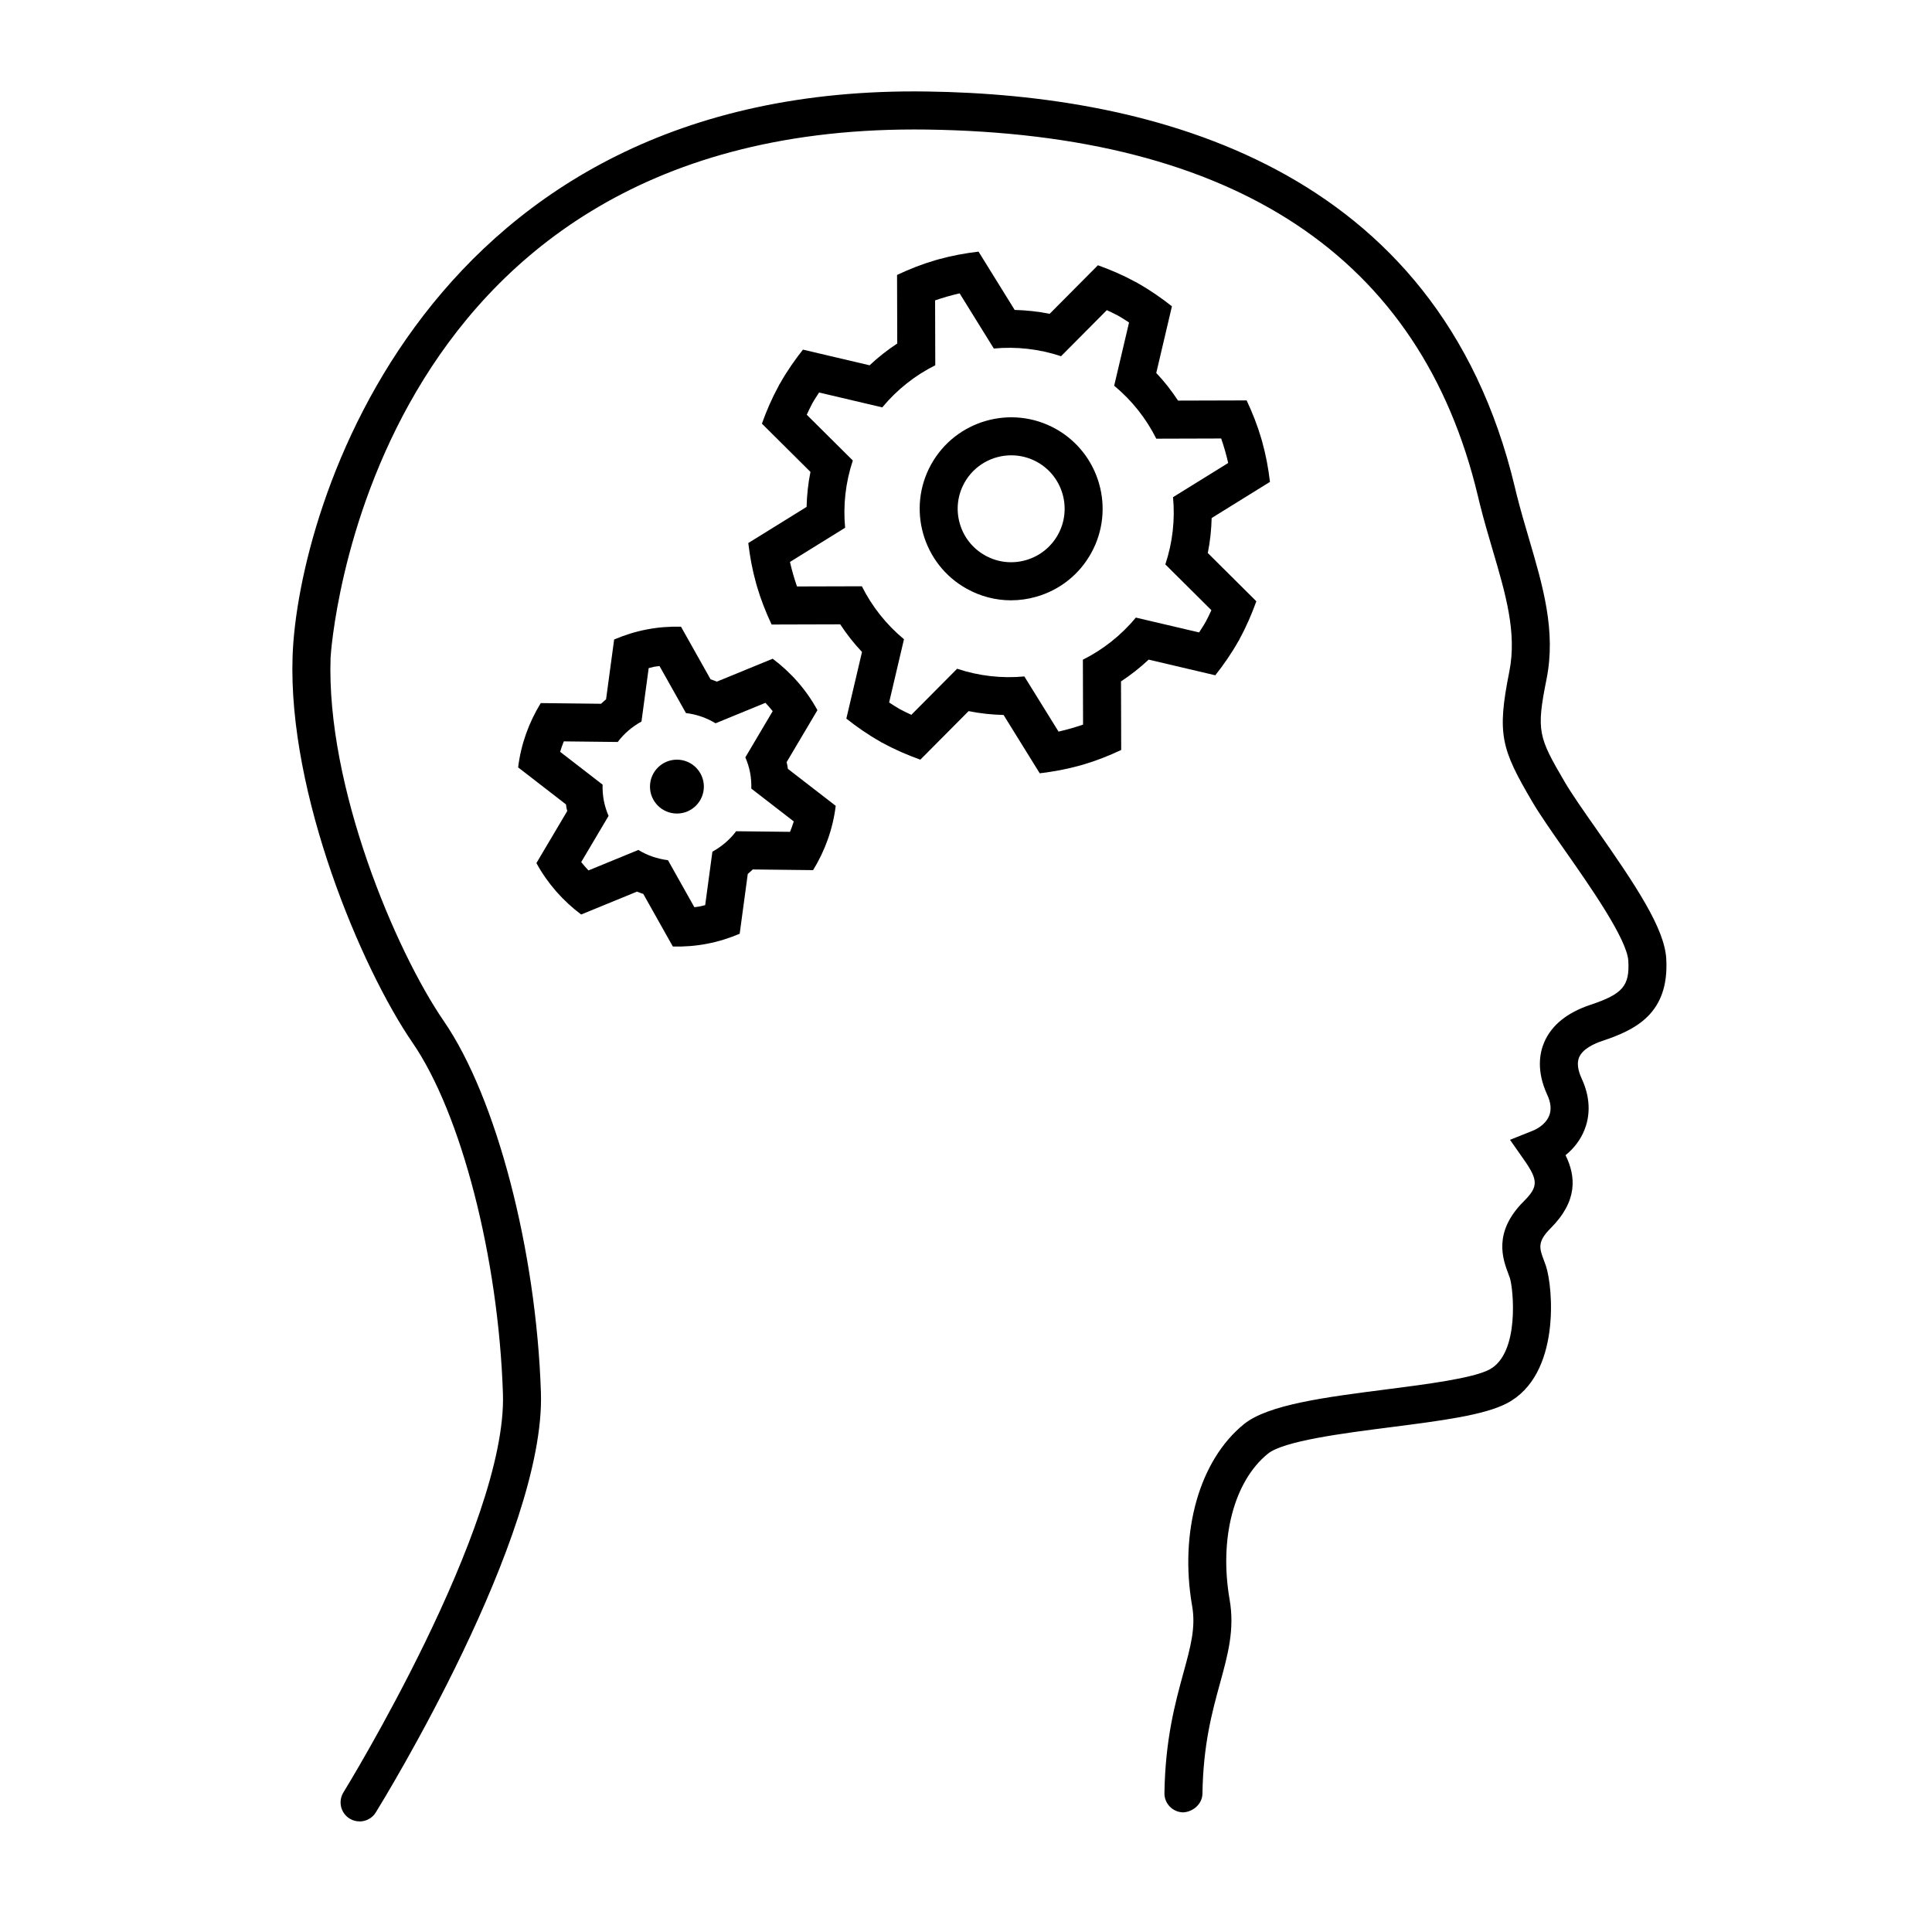
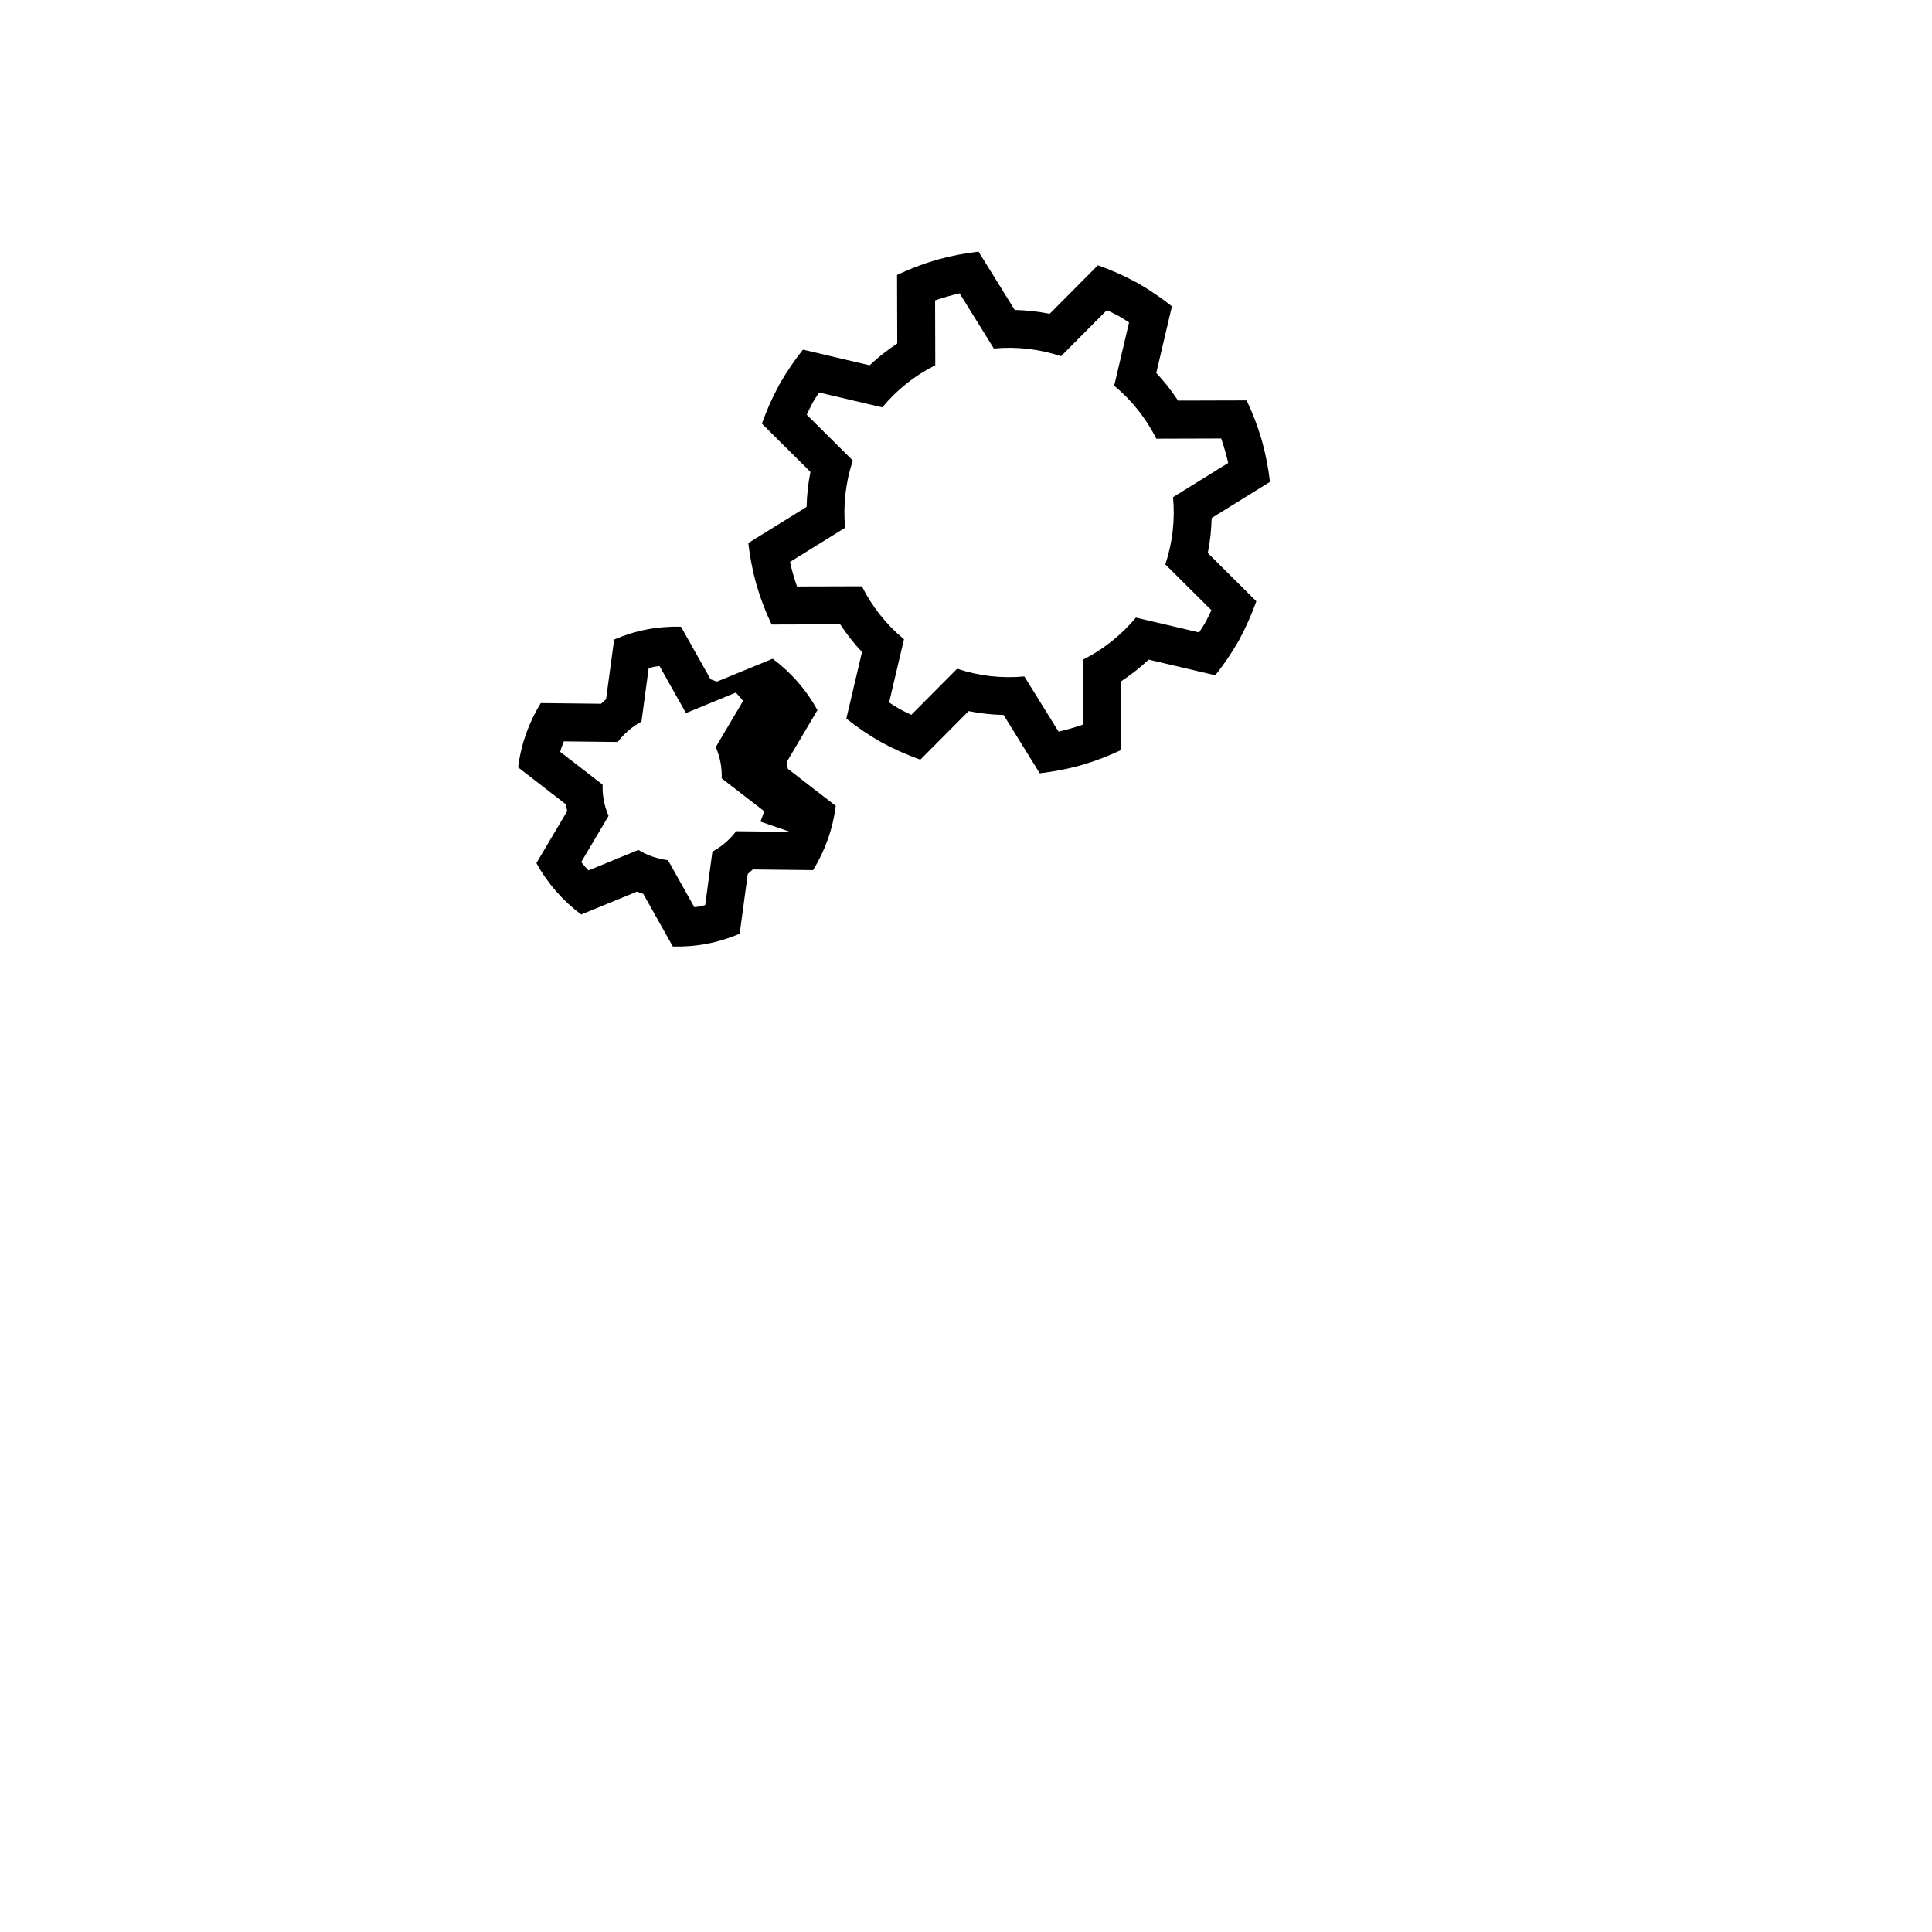
<svg xmlns="http://www.w3.org/2000/svg" fill="#000000" width="800px" height="800px" version="1.1" viewBox="144 144 512 512">
  <g>
-     <path d="m239.29 626.69c-0.906 0-1.82-0.242-2.644-0.75-2.367-1.465-3.094-4.57-1.633-6.938 0.434-0.699 43.418-70.625 42.27-105.64-1.18-35.98-11.027-74.238-23.961-93.043-13.559-19.73-33.043-65.918-31.785-102.39 1.355-39.418 35.164-151.66 168.09-149.68 59.852 0.828 135.47 19.668 155.8 104.76l0.5 2.062c1.008 4.019 2.152 7.906 3.266 11.688 3.703 12.582 7.203 24.461 4.664 37.176-2.766 13.828-2.195 15.336 4.856 27.367 1.855 3.16 4.977 7.621 8.289 12.34 10.578 15.094 18.102 26.395 18.57 34.387 0.863 14.637-8.262 18.922-16.883 21.801-2.301 0.766-5.246 2.144-6.191 4.344-0.629 1.449-0.395 3.375 0.695 5.734 2.707 5.859 1.883 10.578 0.719 13.504-1.043 2.613-2.766 4.898-5.027 6.723 2.769 5.652 3.273 12.133-3.977 19.387-3.598 3.594-2.938 5.336-1.75 8.496 0.195 0.52 0.383 1.012 0.539 1.492 1.855 5.578 3.988 28.824-10.309 36.355-6.031 3.176-17.508 4.644-30.789 6.348-12.664 1.621-28.43 3.641-32.605 7.039-8.973 7.285-12.949 22.453-10.133 38.648 1.371 7.906-0.434 14.484-2.523 22.102-2.102 7.648-4.481 16.305-4.676 29.332-0.051 2.785-2.516 4.828-5.113 4.961-2.785-0.047-5.004-2.332-4.961-5.113 0.215-14.312 2.887-24.035 5.031-31.852 1.914-6.984 3.301-12.027 2.312-17.707-3.438-19.723 1.949-38.648 13.703-48.195 6.402-5.203 21.598-7.152 37.68-9.215 10.762-1.375 22.957-2.941 27.379-5.266 8.188-4.309 6.309-21.66 5.441-24.25l-0.406-1.125c-1.445-3.84-4.144-10.988 4.051-19.176 3.91-3.914 3.918-5.578 0.039-11.125l-3.648-5.211 5.906-2.359c2.168-0.867 3.793-2.332 4.469-4.019 0.637-1.582 0.465-3.457-0.508-5.551-2.91-6.312-2.035-11.07-0.789-13.957 1.949-4.508 6.07-7.84 12.258-9.898 8.531-2.848 10.398-5.023 10.012-11.652-0.336-5.754-10.223-19.859-16.762-29.191-3.43-4.891-6.664-9.512-8.723-13.023-8.188-13.965-9.375-17.785-6.047-34.434 2.051-10.277-0.957-20.504-4.453-32.352-1.152-3.914-2.332-7.934-3.371-12.09l-0.523-2.168c-15.121-63.266-64.289-95.91-146.14-97.035-1.074-0.016-2.152-0.02-3.211-0.02-145.75 0-154.63 138.56-154.68 139.97-1.176 34.215 17.219 77.711 30.023 96.344 13.91 20.234 24.484 60.703 25.719 98.414 1.254 38.051-41.922 108.3-43.766 111.28-0.945 1.531-2.594 2.379-4.281 2.379z" />
    <path d="m472.57 313.21c1.754-3.215 3.168-6.519 4.375-9.863l-12.867-12.793c0.625-3.078 0.945-6.176 1.023-9.27l15.453-9.578c-0.422-3.582-1.078-7.125-2.047-10.59-0.086-0.312-0.176-0.625-0.266-0.938-1.012-3.449-2.332-6.801-3.871-10.066l-18.176 0.051c-1.703-2.586-3.617-5.043-5.773-7.324l4.152-17.664c-2.793-2.203-5.738-4.258-8.926-6.055-0.141-0.082-0.262-0.172-0.402-0.25-0.141-0.074-0.289-0.133-0.422-0.207-3.215-1.754-6.519-3.168-9.859-4.367l-12.793 12.867c-3.078-0.625-6.176-0.945-9.27-1.027l-9.578-15.453c-3.582 0.422-7.125 1.078-10.59 2.039-0.312 0.086-0.625 0.176-0.938 0.266-3.449 1.012-6.801 2.336-10.066 3.871l0.051 18.176c-2.586 1.703-5.043 3.617-7.324 5.773l-17.664-4.152c-2.203 2.793-4.258 5.738-6.055 8.926-0.082 0.141-0.172 0.262-0.25 0.402-0.082 0.141-0.133 0.289-0.207 0.422-1.754 3.215-3.168 6.519-4.367 9.863l12.867 12.793c-0.625 3.078-0.945 6.176-1.023 9.27l-15.453 9.578c0.422 3.582 1.078 7.125 2.047 10.59 0.086 0.312 0.176 0.625 0.266 0.938 1.012 3.449 2.336 6.801 3.871 10.066l18.176-0.051c1.703 2.586 3.617 5.047 5.777 7.324l-4.152 17.664c2.793 2.203 5.738 4.258 8.926 6.055 0.141 0.074 0.262 0.172 0.402 0.25 0.141 0.074 0.289 0.133 0.422 0.207 3.215 1.754 6.519 3.168 9.859 4.367l12.793-12.867c3.078 0.625 6.176 0.945 9.27 1.023l9.578 15.453c3.578-0.422 7.125-1.078 10.586-2.039 0.312-0.086 0.625-0.176 0.938-0.266 3.449-1.012 6.801-2.336 10.066-3.871l-0.051-18.176c2.586-1.703 5.043-3.617 7.324-5.773l17.664 4.152c2.203-2.793 4.258-5.738 6.055-8.926 0.082-0.141 0.172-0.262 0.25-0.402 0.07-0.129 0.125-0.277 0.199-0.418zm-27.559-5.543c-3.93 4.742-8.727 8.504-14.035 11.16l0.047 17.195c-2.133 0.742-4.297 1.359-6.5 1.859l-9.059-14.617c-5.914 0.559-11.977-0.098-17.816-2.039l-12.133 12.207c-1.012-0.488-2.031-0.934-3.027-1.484-0.996-0.555-1.91-1.184-2.863-1.785l3.941-16.758c-4.742-3.93-8.504-8.727-11.16-14.035l-17.195 0.047c-0.742-2.133-1.359-4.297-1.859-6.5l14.617-9.059c-0.559-5.914 0.098-11.977 2.039-17.816l-12.207-12.133c0.488-1.012 0.934-2.031 1.48-3.027 0.551-0.992 1.184-1.91 1.785-2.863l16.75 3.941c3.93-4.742 8.727-8.504 14.043-11.16l-0.047-17.195c2.133-0.742 4.297-1.359 6.5-1.859l9.059 14.617c5.914-0.559 11.977 0.098 17.816 2.039l12.133-12.207c1.012 0.488 2.031 0.934 3.027 1.484 0.992 0.551 1.91 1.184 2.863 1.785l-3.941 16.758c4.742 3.93 8.504 8.727 11.16 14.035l17.195-0.051c0.742 2.133 1.359 4.297 1.859 6.492l-14.617 9.059c0.559 5.914-0.098 11.977-2.039 17.82l12.207 12.133c-0.488 1.012-0.934 2.031-1.48 3.027-0.551 0.992-1.184 1.91-1.785 2.863z" />
-     <path d="m411.93 303.09c-4.066 0-8.082-1.031-11.73-3.059-11.688-6.488-15.922-21.277-9.43-32.965 6.484-11.684 21.262-15.922 32.965-9.438 11.684 6.488 15.922 21.277 9.43 32.965-3.141 5.664-8.297 9.766-14.531 11.547-2.203 0.633-4.469 0.949-6.703 0.949zm0.066-38.426c-4.988 0-9.828 2.629-12.418 7.289-1.832 3.309-2.273 7.133-1.23 10.77 1.039 3.637 3.438 6.656 6.746 8.488 3.305 1.844 7.141 2.273 10.777 1.234 3.637-1.043 6.648-3.441 8.496-6.746 3.789-6.832 1.316-15.477-5.516-19.266-2.176-1.199-4.535-1.77-6.856-1.77z" />
-     <path d="m330.53 352.46c0 3.941-3.195 7.137-7.137 7.137-3.945 0-7.141-3.195-7.141-7.137 0-3.945 3.195-7.141 7.141-7.141 3.941 0 7.137 3.195 7.137 7.141" />
-     <path d="m352.79 347.75c-0.047-0.297-0.066-0.59-0.125-0.887-0.059-0.297-0.145-0.578-0.211-0.871l8.172-13.793c-2.953-5.41-7.039-10.016-11.859-13.629l-14.785 6.066c-0.555-0.211-1.109-0.434-1.676-0.613l-7.836-13.941c-2.977-0.074-6 0.141-9.043 0.727-3.043 0.578-5.934 1.496-8.672 2.664l-2.141 15.844c-0.465 0.379-0.891 0.785-1.324 1.188l-15.984-0.18c-3.152 5.133-5.25 10.922-5.996 17.039l12.68 9.809c0.047 0.297 0.066 0.59 0.125 0.887 0.055 0.297 0.145 0.578 0.211 0.871l-8.172 13.793c2.953 5.41 7.039 10.016 11.859 13.629l14.793-6.066c0.555 0.211 1.102 0.434 1.668 0.609l7.836 13.941c2.977 0.074 6-0.141 9.043-0.727 3.043-0.578 5.934-1.496 8.672-2.664l2.141-15.844c0.465-0.379 0.891-0.785 1.328-1.188l15.984 0.18c3.152-5.133 5.25-10.922 5.996-17.039zm0.578 16.695-14.281-0.16c-1.668 2.215-3.805 4.051-6.293 5.414l-1.914 14.168c-0.473 0.109-0.938 0.258-1.422 0.348-0.484 0.09-0.961 0.133-1.445 0.203l-6.996-12.461c-2.816-0.348-5.481-1.266-7.848-2.711l-13.215 5.422c-0.672-0.707-1.316-1.441-1.926-2.211l7.25-12.238c-0.551-1.281-0.988-2.629-1.258-4.051-0.273-1.426-0.359-2.836-0.324-4.231l-11.254-8.699c0.281-0.938 0.609-1.859 0.973-2.766l14.289 0.16c1.668-2.215 3.805-4.055 6.293-5.414l1.91-14.16c0.473-0.109 0.938-0.25 1.422-0.348 0.484-0.09 0.969-0.133 1.449-0.203l7.008 12.461c2.816 0.348 5.477 1.266 7.844 2.711l13.215-5.422c0.676 0.711 1.316 1.441 1.926 2.211l-7.246 12.238c0.551 1.281 0.988 2.629 1.258 4.051 0.273 1.426 0.359 2.836 0.324 4.231l11.25 8.699c-0.293 0.934-0.621 1.855-0.988 2.758z" />
+     <path d="m352.79 347.75c-0.047-0.297-0.066-0.59-0.125-0.887-0.059-0.297-0.145-0.578-0.211-0.871l8.172-13.793c-2.953-5.41-7.039-10.016-11.859-13.629l-14.785 6.066c-0.555-0.211-1.109-0.434-1.676-0.613l-7.836-13.941c-2.977-0.074-6 0.141-9.043 0.727-3.043 0.578-5.934 1.496-8.672 2.664l-2.141 15.844c-0.465 0.379-0.891 0.785-1.324 1.188l-15.984-0.18c-3.152 5.133-5.25 10.922-5.996 17.039l12.68 9.809c0.047 0.297 0.066 0.59 0.125 0.887 0.055 0.297 0.145 0.578 0.211 0.871l-8.172 13.793c2.953 5.41 7.039 10.016 11.859 13.629l14.793-6.066c0.555 0.211 1.102 0.434 1.668 0.609l7.836 13.941c2.977 0.074 6-0.141 9.043-0.727 3.043-0.578 5.934-1.496 8.672-2.664l2.141-15.844c0.465-0.379 0.891-0.785 1.328-1.188l15.984 0.18c3.152-5.133 5.25-10.922 5.996-17.039zm0.578 16.695-14.281-0.16c-1.668 2.215-3.805 4.051-6.293 5.414l-1.914 14.168c-0.473 0.109-0.938 0.258-1.422 0.348-0.484 0.09-0.961 0.133-1.445 0.203l-6.996-12.461c-2.816-0.348-5.481-1.266-7.848-2.711l-13.215 5.422c-0.672-0.707-1.316-1.441-1.926-2.211l7.25-12.238c-0.551-1.281-0.988-2.629-1.258-4.051-0.273-1.426-0.359-2.836-0.324-4.231l-11.254-8.699c0.281-0.938 0.609-1.859 0.973-2.766l14.289 0.16c1.668-2.215 3.805-4.055 6.293-5.414l1.91-14.16c0.473-0.109 0.938-0.25 1.422-0.348 0.484-0.09 0.969-0.133 1.449-0.203l7.008 12.461l13.215-5.422c0.676 0.711 1.316 1.441 1.926 2.211l-7.246 12.238c0.551 1.281 0.988 2.629 1.258 4.051 0.273 1.426 0.359 2.836 0.324 4.231l11.25 8.699c-0.293 0.934-0.621 1.855-0.988 2.758z" />
  </g>
</svg>